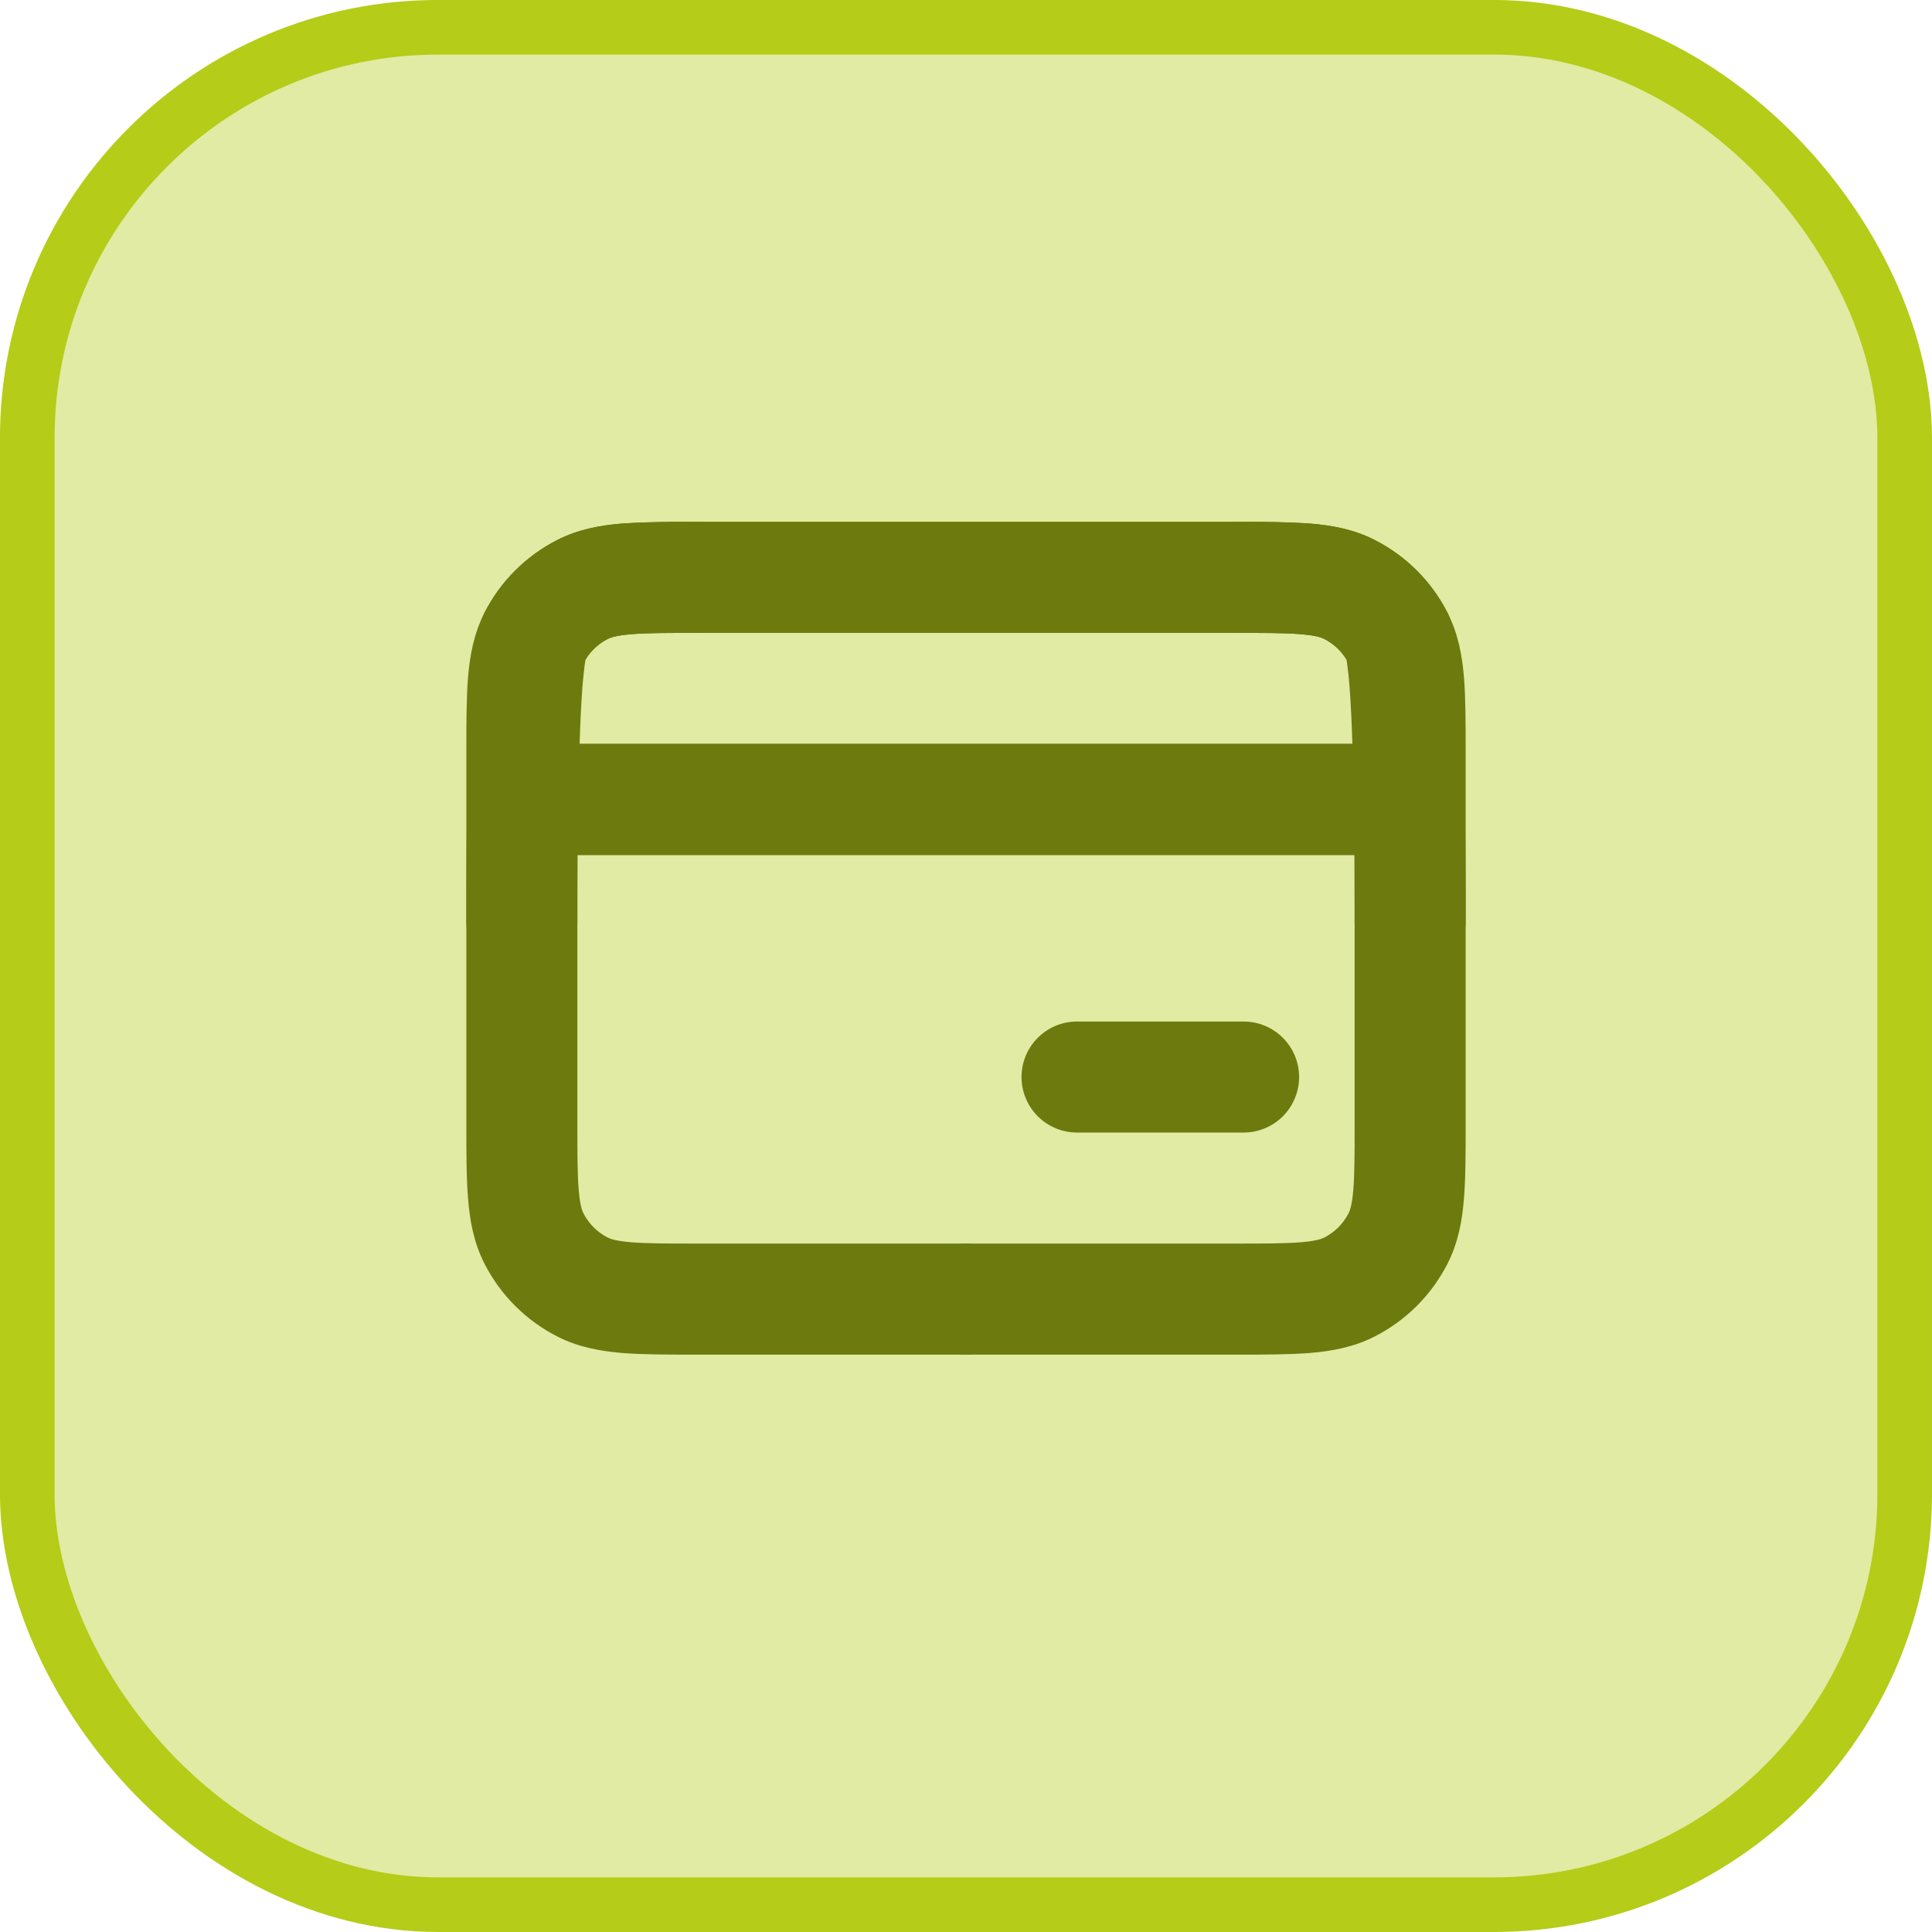
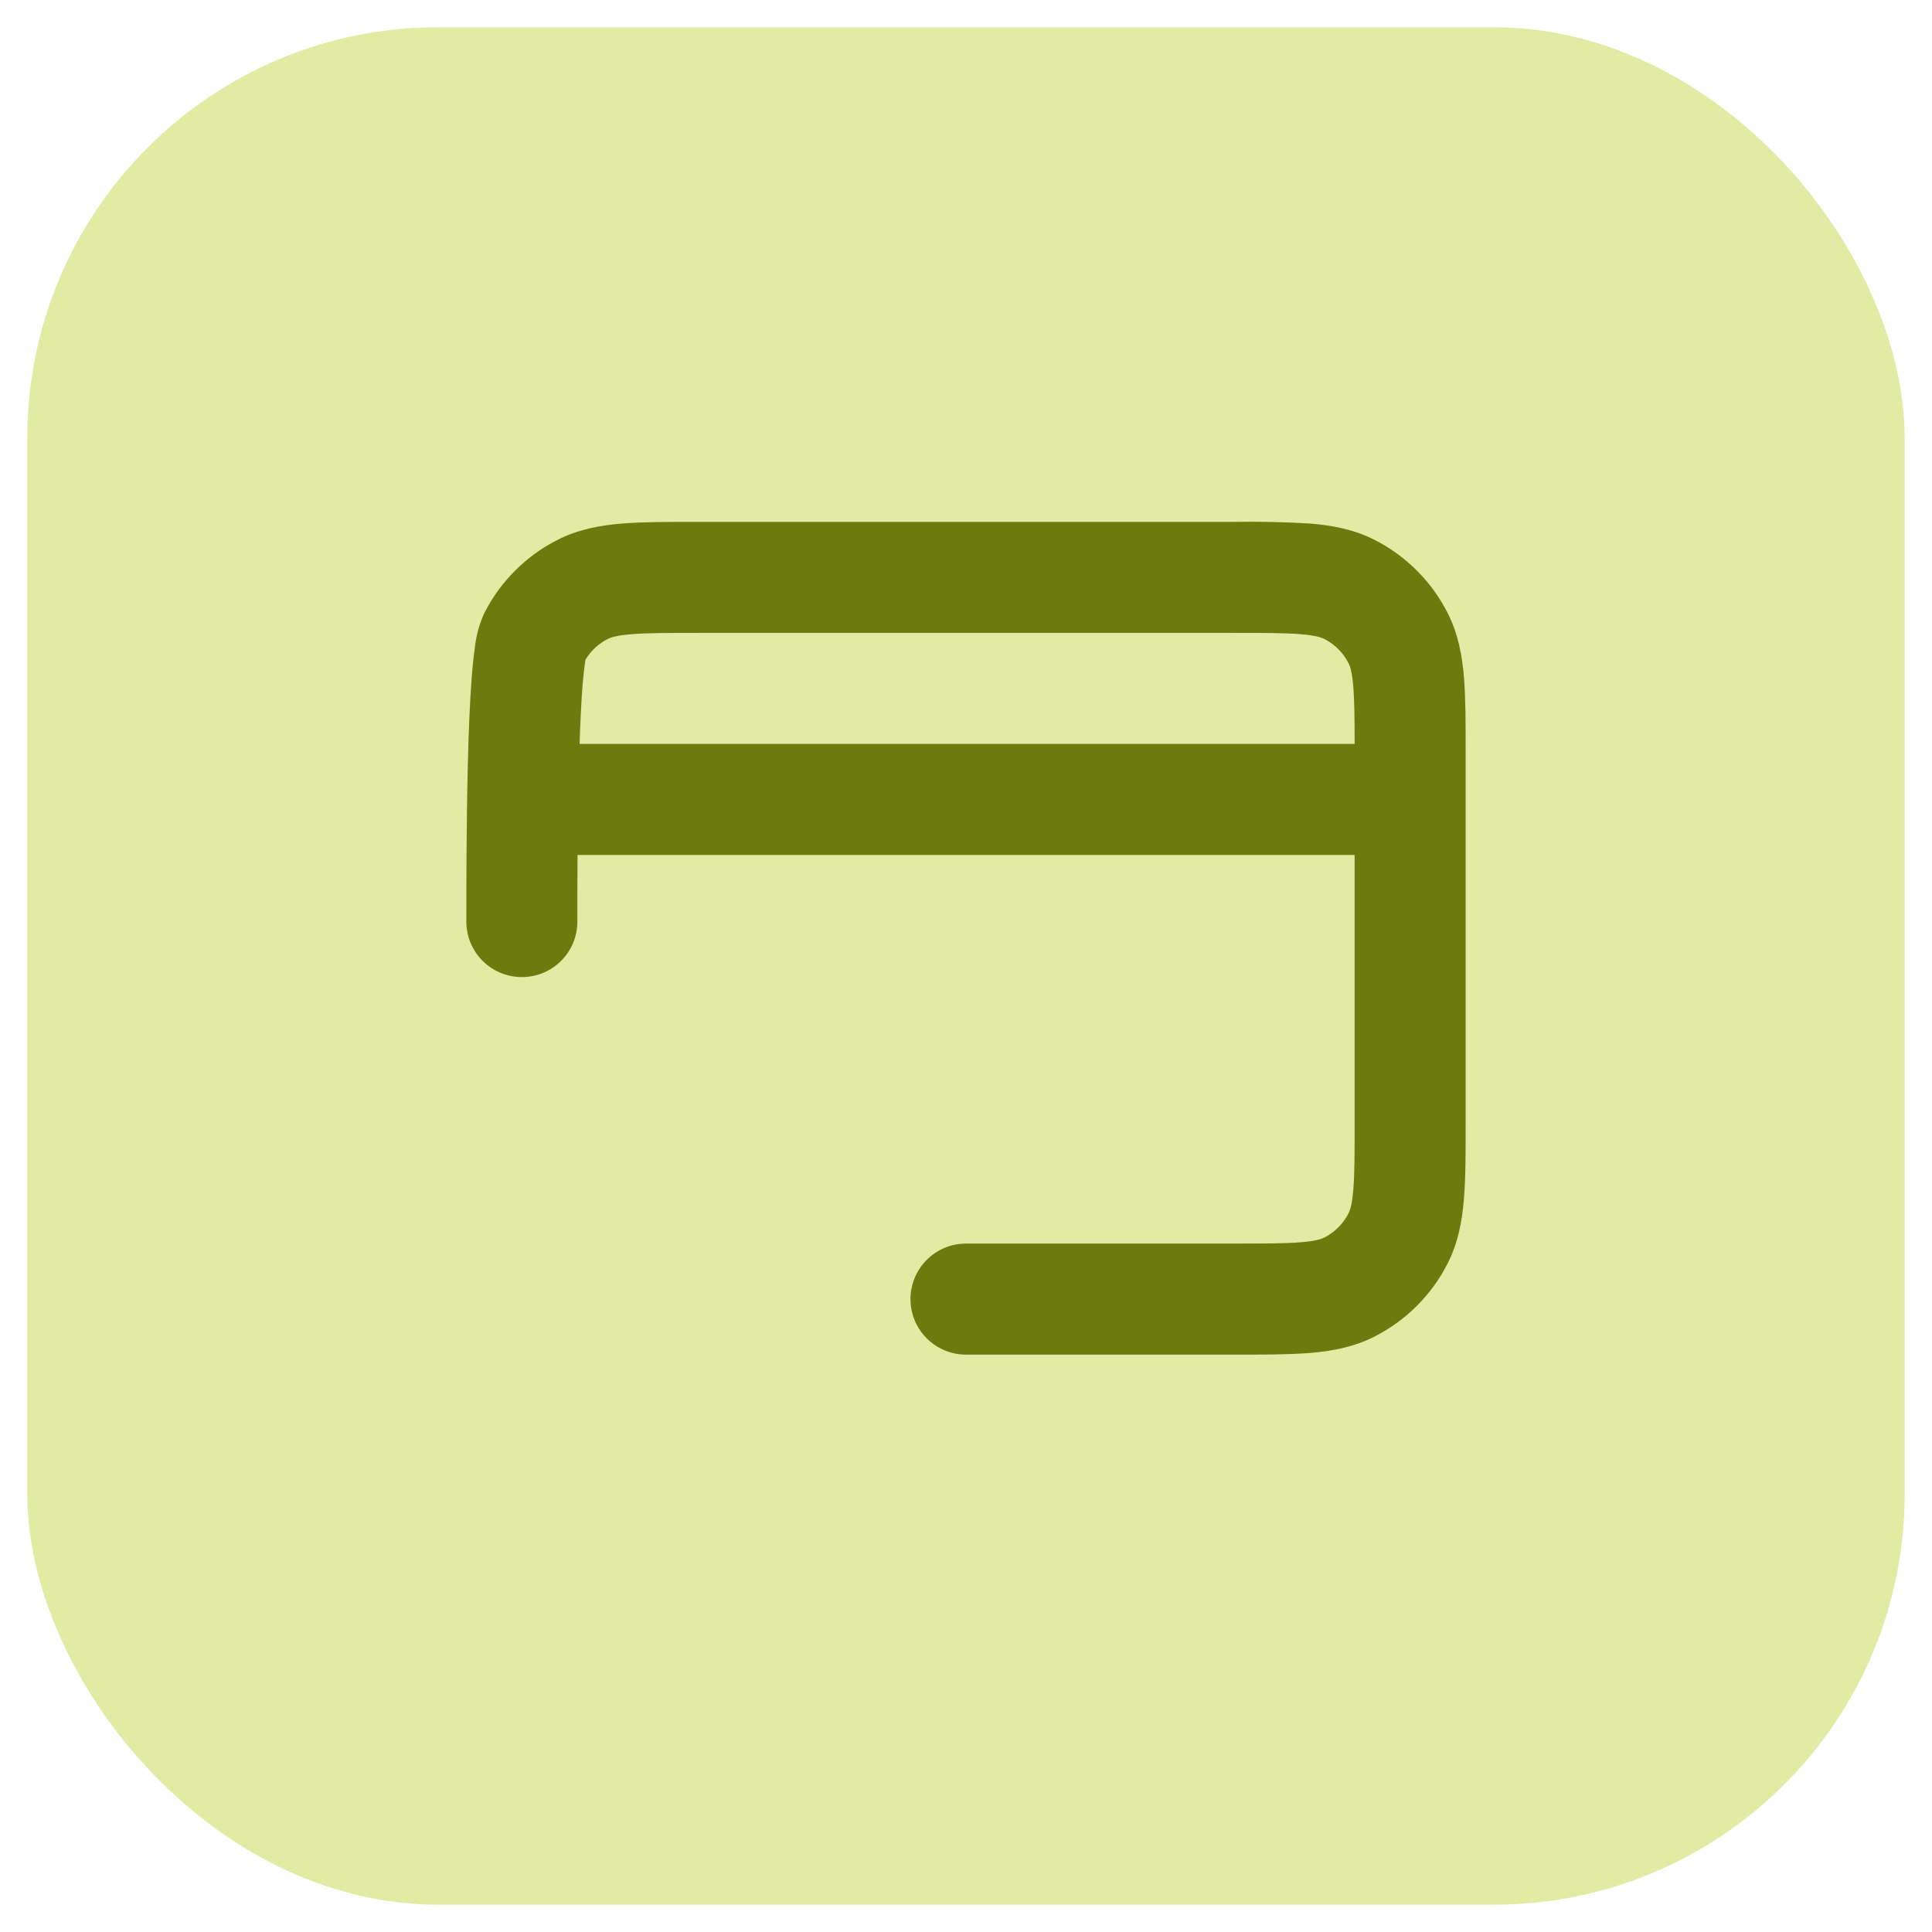
<svg xmlns="http://www.w3.org/2000/svg" width="58" height="58" viewBox="0 0 58 58" fill="none">
  <rect x="0.819" y="0.819" width="56.361" height="56.361" rx="12.331" fill="#E1EBA3" />
-   <rect x="0.819" y="0.819" width="56.361" height="56.361" rx="12.331" stroke="#B5CC18" stroke-width="1.639" />
  <path d="M37.065 15.667H20.933C20.055 15.667 19.298 15.667 18.673 15.717C18.015 15.772 17.358 15.89 16.728 16.212C15.788 16.691 15.023 17.456 14.543 18.397C14.396 18.715 14.301 19.055 14.26 19.403C14.217 19.693 14.183 20.037 14.157 20.398C14.102 21.125 14.067 22.023 14.045 22.935C14 24.762 14 26.728 14 27.662V27.667C14 28.109 14.176 28.533 14.488 28.845C14.801 29.158 15.225 29.333 15.667 29.333C16.109 29.333 16.533 29.158 16.845 28.845C17.158 28.533 17.333 28.109 17.333 27.667C17.333 27.2 17.333 26.487 17.338 25.667H40.667V33.667C40.667 34.628 40.667 35.248 40.627 35.72C40.59 36.173 40.527 36.34 40.485 36.423C40.325 36.737 40.07 36.992 39.757 37.152C39.673 37.193 39.507 37.257 39.053 37.293C38.583 37.333 37.962 37.333 37 37.333H29C28.558 37.333 28.134 37.509 27.822 37.822C27.509 38.134 27.333 38.558 27.333 39C27.333 39.442 27.509 39.866 27.822 40.179C28.134 40.491 28.558 40.667 29 40.667H37.065C37.943 40.667 38.702 40.667 39.325 40.617C39.983 40.562 40.64 40.443 41.27 40.122C42.211 39.642 42.976 38.877 43.455 37.937C43.777 37.307 43.895 36.65 43.948 35.992C44 35.367 44 34.608 44 33.732V22.6C44 21.722 44 20.965 43.95 20.34C43.895 19.682 43.777 19.025 43.455 18.395C42.976 17.454 42.211 16.689 41.27 16.21C40.64 15.888 39.983 15.77 39.325 15.717C38.572 15.672 37.818 15.655 37.063 15.667M40.663 22.333H17.4C17.42 21.702 17.448 21.122 17.483 20.645C17.504 20.365 17.534 20.085 17.575 19.807C17.736 19.54 17.968 19.323 18.245 19.182C18.328 19.14 18.495 19.077 18.948 19.04C19.417 19 20.038 19 21 19H37C37.962 19 38.582 19 39.053 19.04C39.507 19.077 39.673 19.14 39.757 19.182C40.07 19.341 40.325 19.596 40.485 19.91C40.527 19.993 40.59 20.16 40.627 20.613C40.66 21.028 40.667 21.558 40.667 22.333" fill="#6D7A0E" />
-   <path d="M32.333 30.667C31.891 30.667 31.467 30.842 31.155 31.155C30.842 31.467 30.667 31.891 30.667 32.333C30.667 32.775 30.842 33.199 31.155 33.512C31.467 33.824 31.891 34 32.333 34H37.333C37.775 34 38.199 33.824 38.512 33.512C38.824 33.199 39 32.775 39 32.333C39 31.891 38.824 31.467 38.512 31.155C38.199 30.842 37.775 30.667 37.333 30.667H32.333Z" fill="#6D7A0E" />
-   <path d="M20.935 15.667H37.067C37.945 15.667 38.702 15.667 39.327 15.717C39.985 15.772 40.642 15.89 41.272 16.212C42.212 16.691 42.977 17.456 43.457 18.397C43.603 18.715 43.699 19.055 43.74 19.403C43.783 19.693 43.817 20.037 43.843 20.398C43.898 21.125 43.933 22.023 43.955 22.935C44 24.762 44 26.728 44 27.662V27.667C44 28.109 43.824 28.533 43.512 28.845C43.199 29.158 42.775 29.333 42.333 29.333C41.891 29.333 41.467 29.158 41.155 28.845C40.842 28.533 40.667 28.109 40.667 27.667C40.667 27.2 40.667 26.487 40.662 25.667H17.333V33.667C17.333 34.628 17.333 35.248 17.373 35.72C17.41 36.173 17.473 36.34 17.515 36.423C17.675 36.737 17.93 36.992 18.243 37.152C18.327 37.193 18.493 37.257 18.947 37.293C19.417 37.333 20.038 37.333 21 37.333H29C29.442 37.333 29.866 37.509 30.178 37.822C30.491 38.134 30.667 38.558 30.667 39C30.667 39.442 30.491 39.866 30.178 40.179C29.866 40.491 29.442 40.667 29 40.667H20.935C20.057 40.667 19.298 40.667 18.675 40.617C18.017 40.562 17.36 40.443 16.73 40.122C15.789 39.642 15.024 38.877 14.545 37.937C14.223 37.307 14.105 36.65 14.052 35.992C14 35.367 14 34.608 14 33.732V22.6C14 21.722 14 20.965 14.05 20.34C14.105 19.682 14.223 19.025 14.545 18.395C15.024 17.454 15.789 16.689 16.73 16.21C17.36 15.888 18.017 15.77 18.675 15.717C19.428 15.672 20.182 15.655 20.937 15.667M17.337 22.333H40.6C40.58 21.702 40.552 21.122 40.517 20.645C40.496 20.365 40.466 20.085 40.425 19.807C40.264 19.54 40.032 19.323 39.755 19.182C39.672 19.14 39.505 19.077 39.052 19.04C38.583 19 37.962 19 37 19H21C20.038 19 19.418 19 18.947 19.04C18.493 19.077 18.327 19.14 18.243 19.182C17.93 19.341 17.675 19.596 17.515 19.91C17.473 19.993 17.41 20.16 17.373 20.613C17.34 21.028 17.333 21.558 17.333 22.333" fill="#6D7A0E" />
</svg>